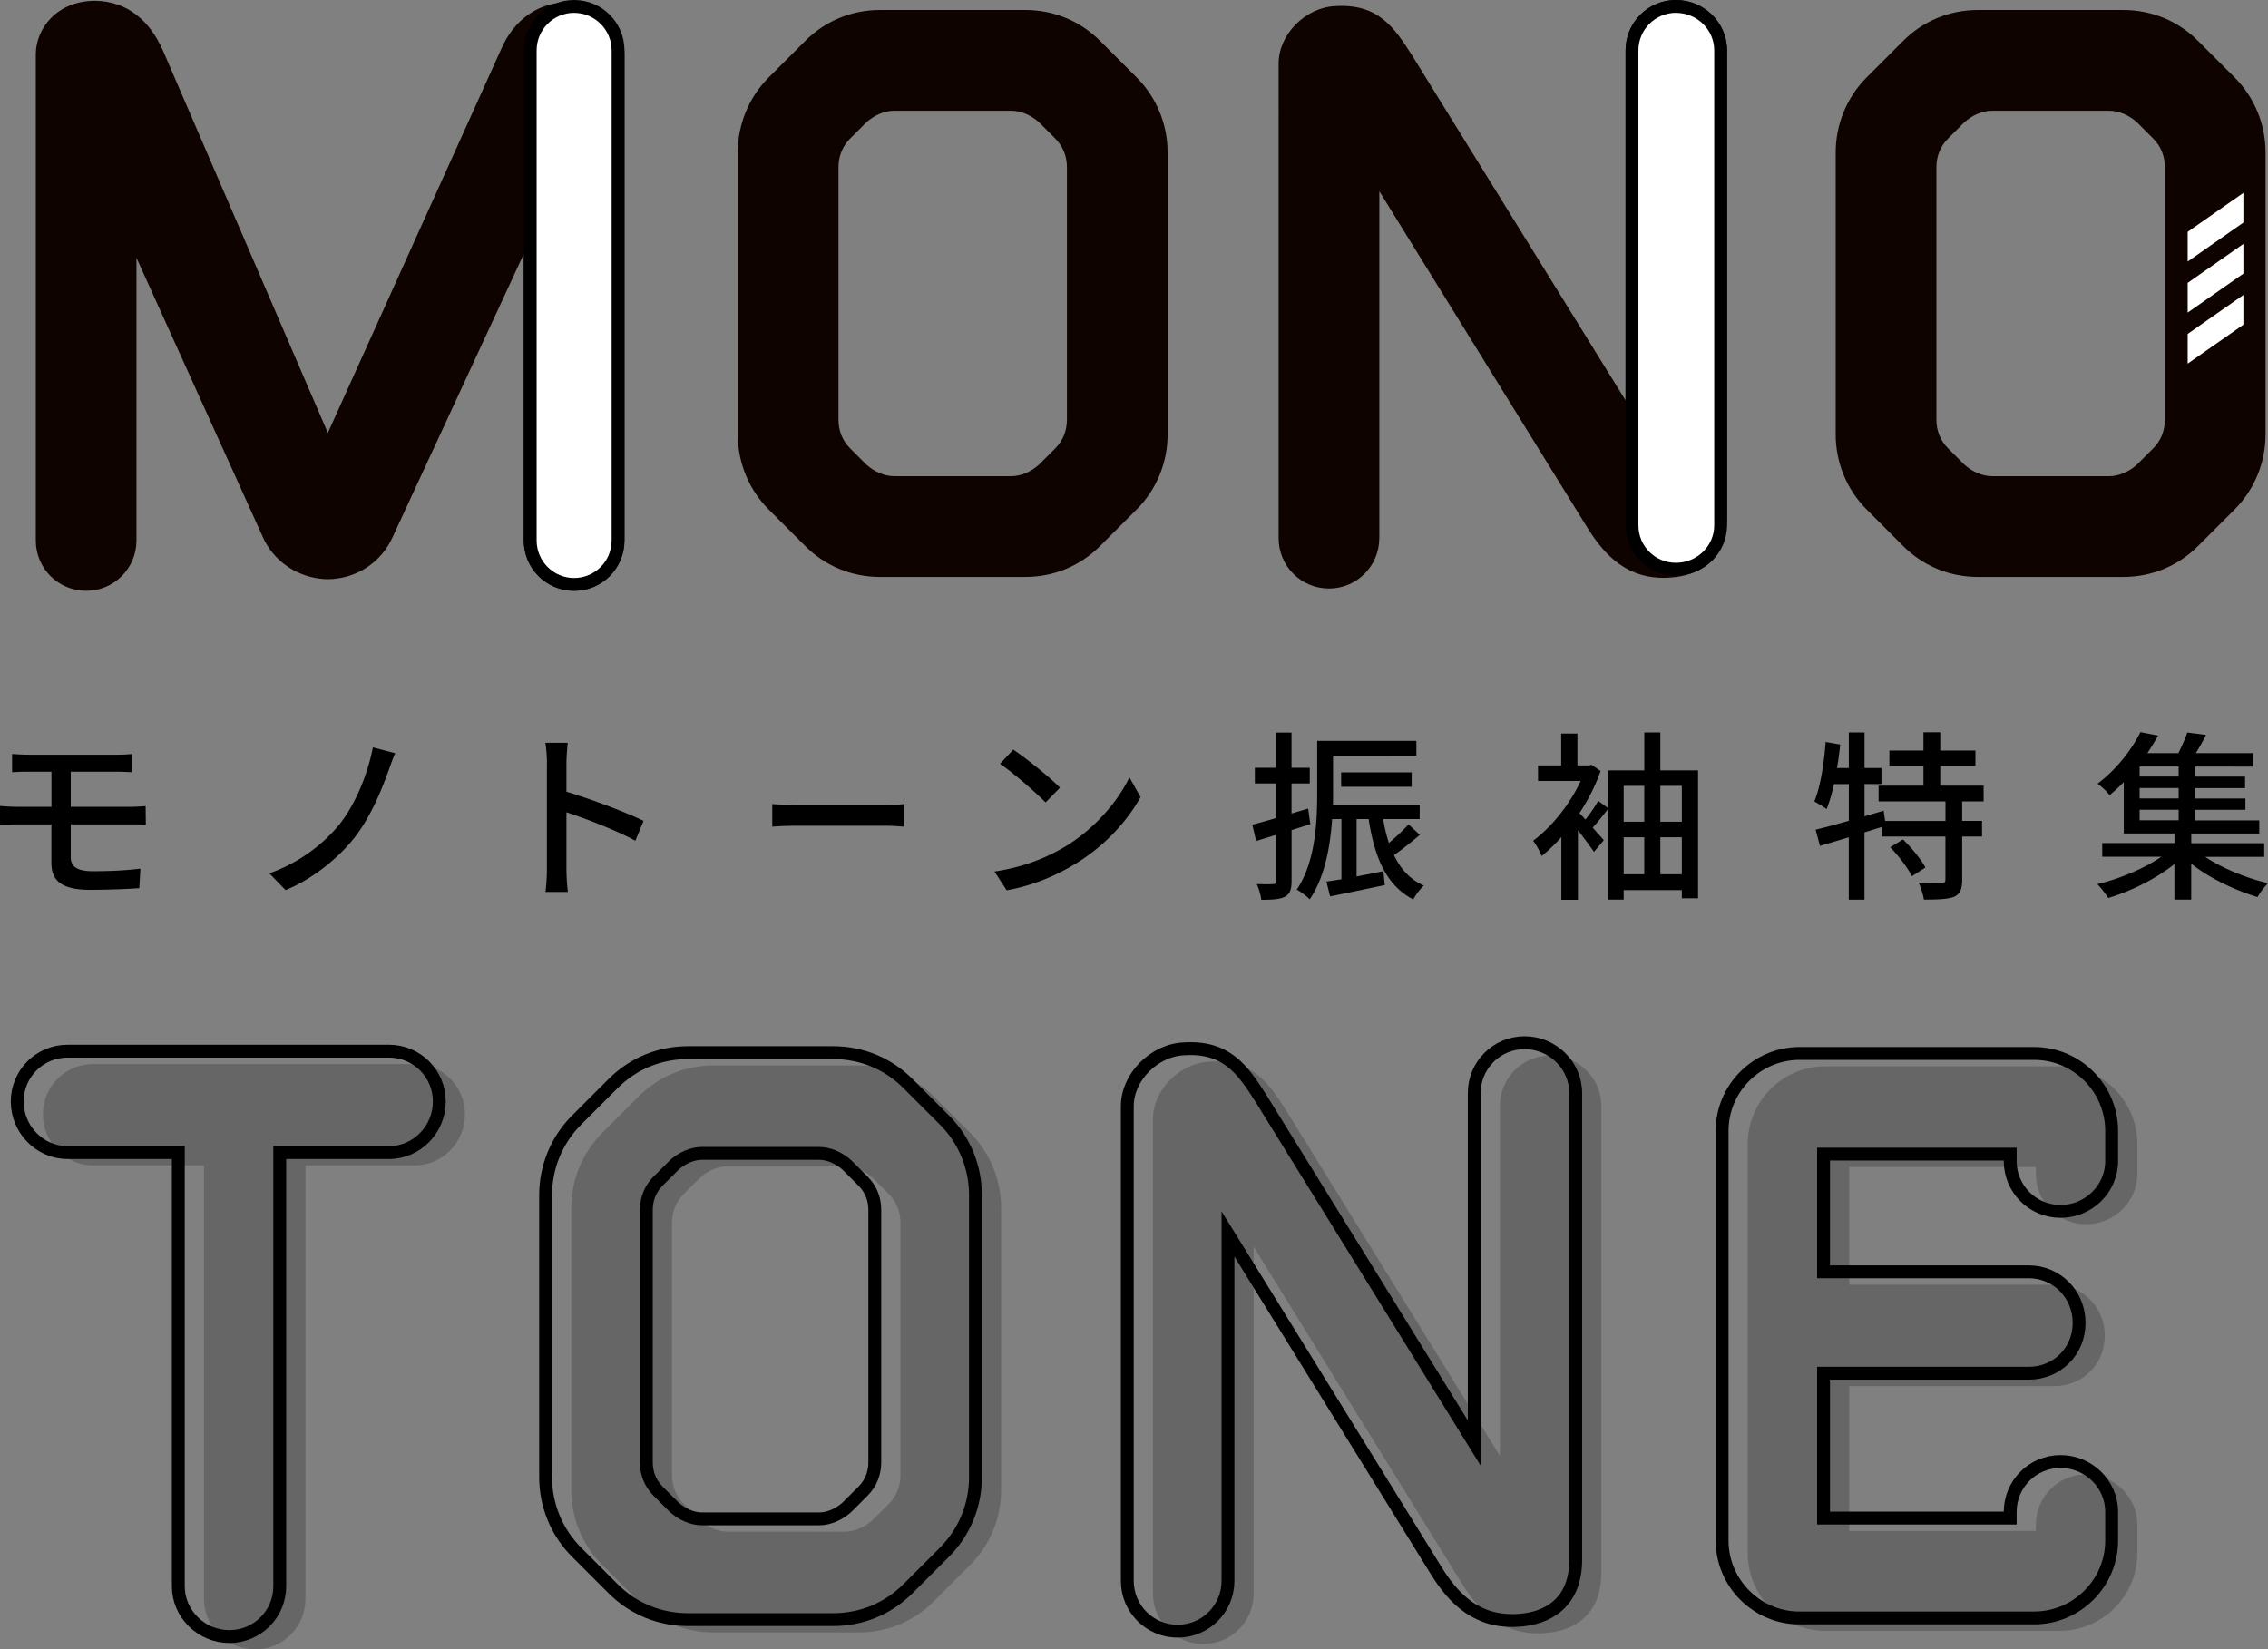
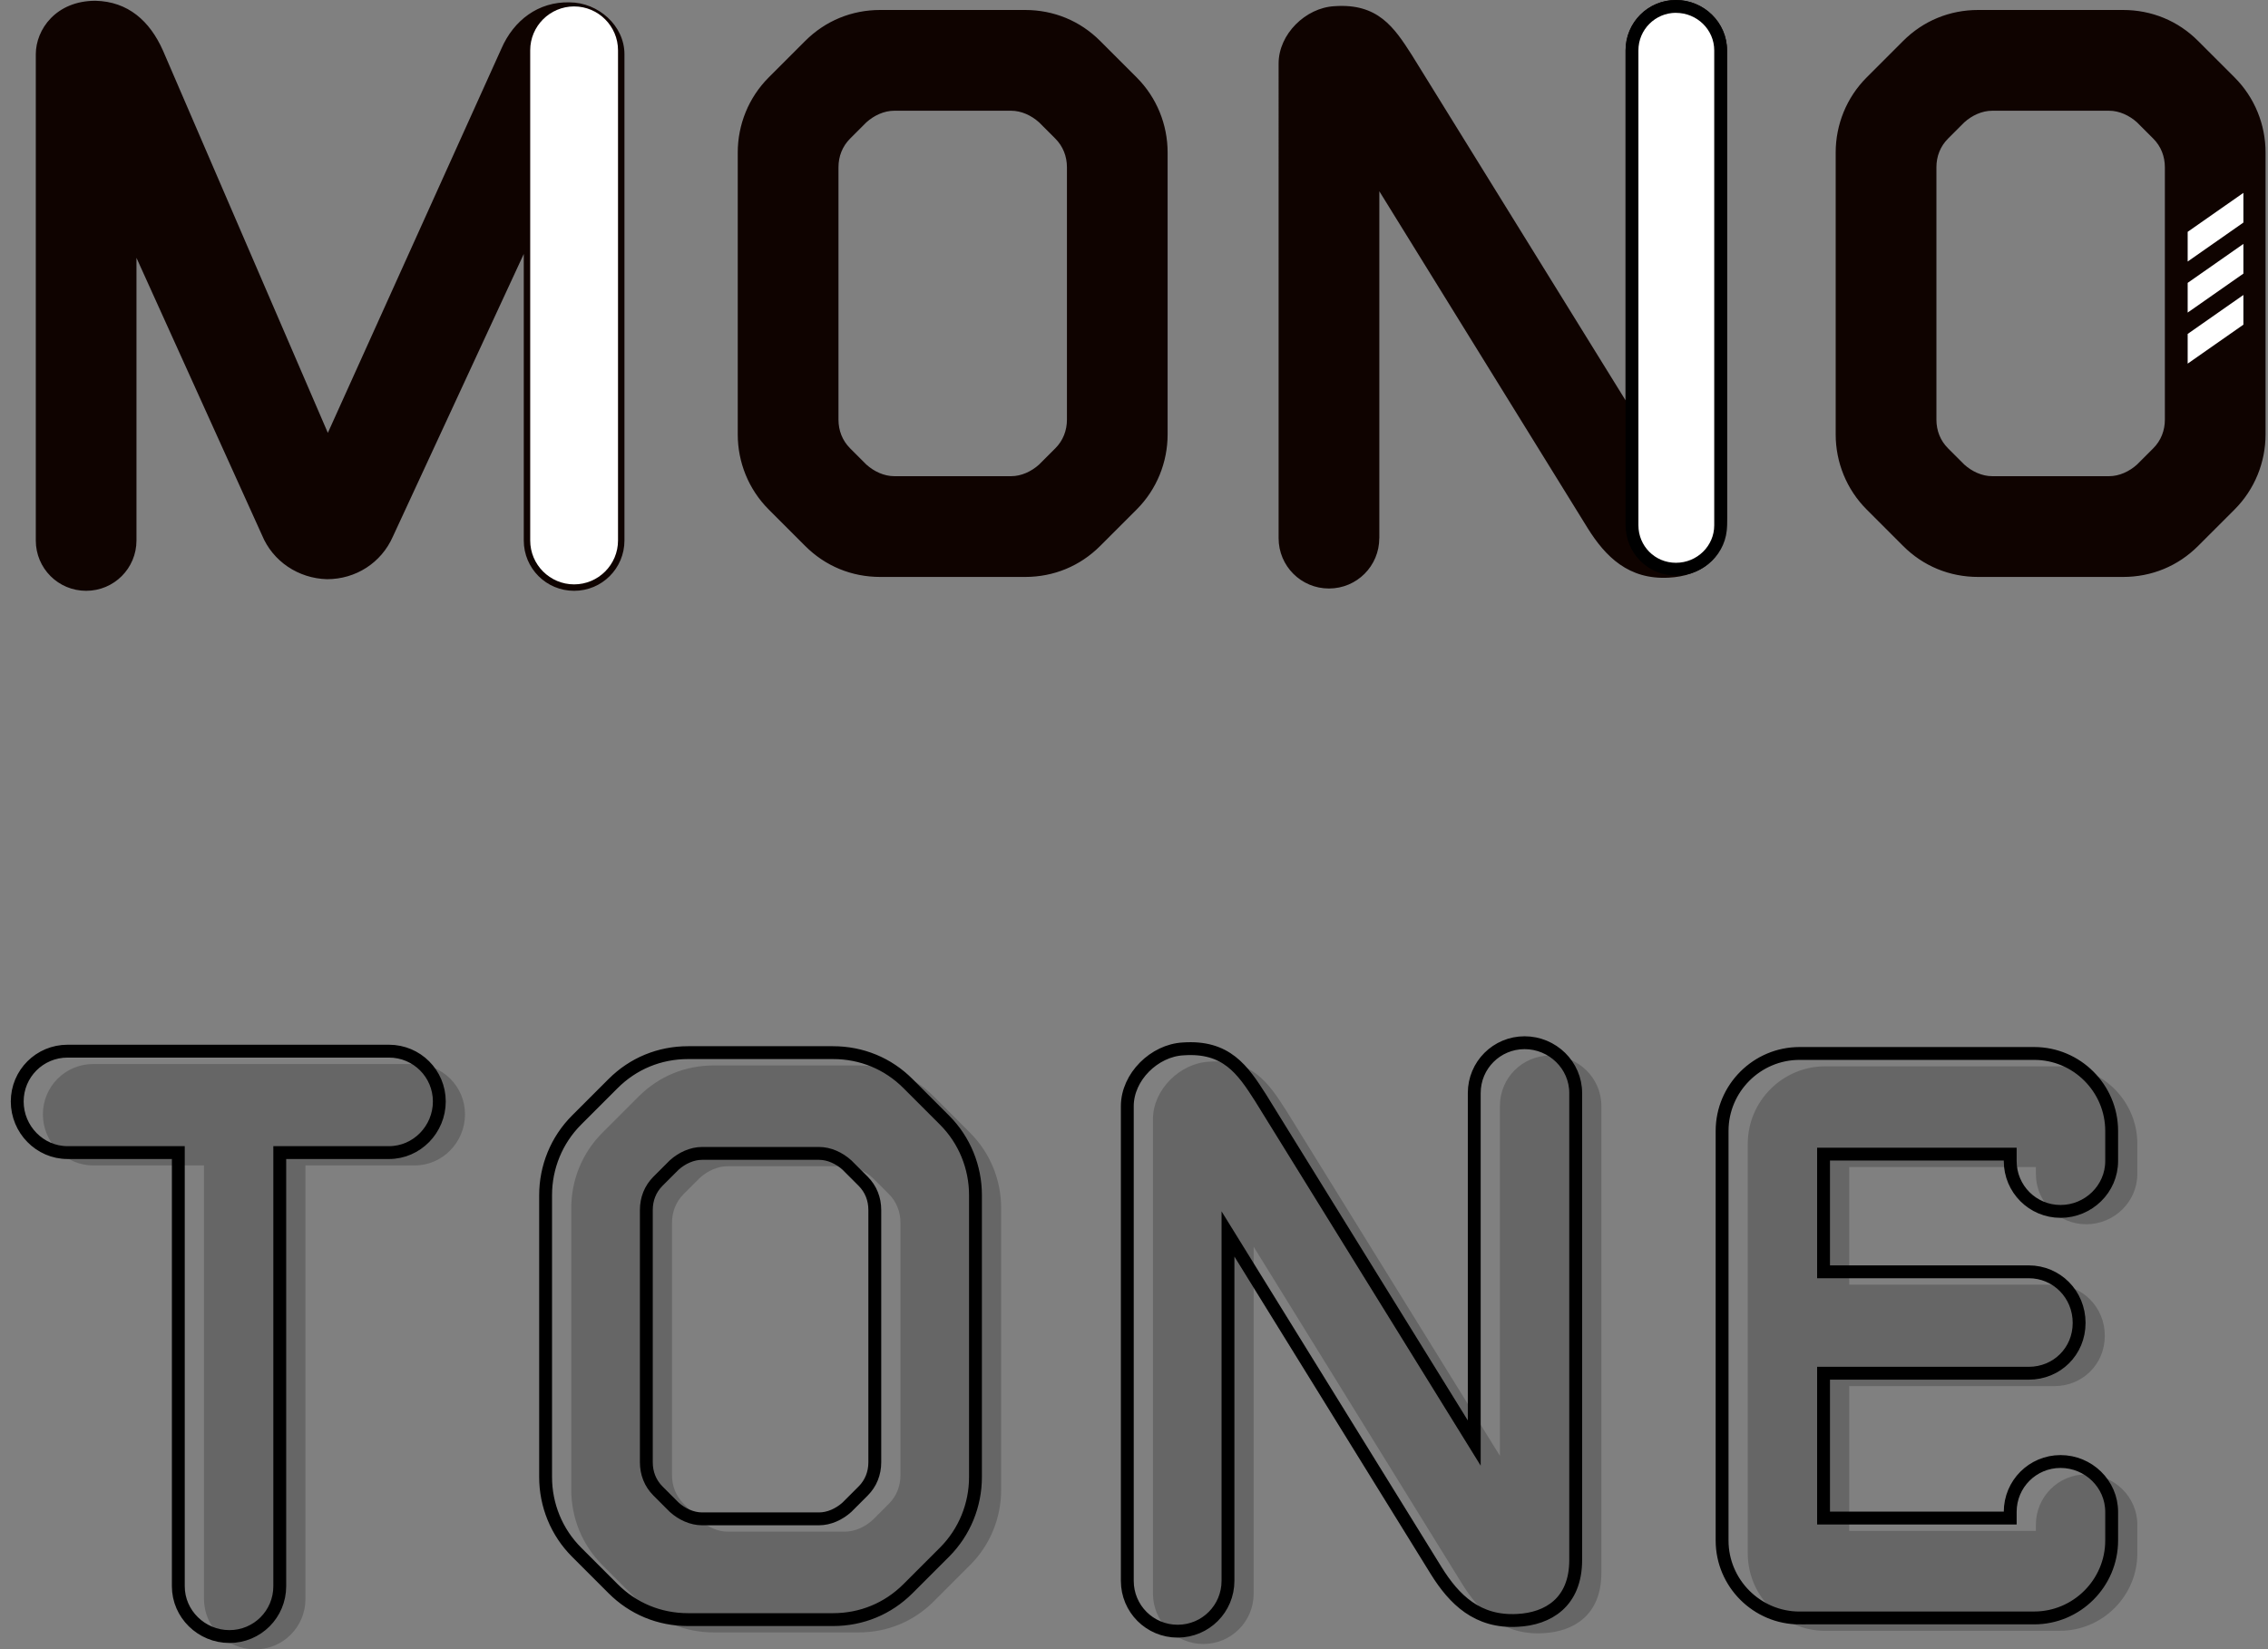
<svg xmlns="http://www.w3.org/2000/svg" data-name="レイヤー_2" viewBox="0 0 472.63 343.78">
  <rect x="0" y="0" width="472.63" height="343.78" fill="#808080" stroke="none" />
-   <path d="M6.04 157.3H24.2c1.25 0 2.39-.04 3.27-.15v3.8c-.95-.04-1.9-.11-3.27-.11h-9.46v7.33h12.23c.8 0 2.47-.08 3.38-.15l.04 3.88c-.99-.08-2.51-.08-3.34-.08H14.74v6.8c0 2.01 1.33 2.96 4.64 2.96 3.5 0 6.72-.15 9.88-.53l-.23 4.07c-2.77.19-6.69.34-10.3.34-6.27 0-8.02-2.2-8.02-5.62v-8.02H3.84c-1.03 0-2.74.08-3.84.15v-3.99c1.06.11 2.74.19 3.84.19h6.88v-7.33H6.05c-1.33 0-2.47.04-3.53.11v-3.8c1.06.08 2.2.15 3.53.15ZM80.94 160.71c-1.52 4.26-3.91 9.88-7.07 13.87-3.34 4.26-8.7 8.62-14.36 10.94l-3.38-3.5c5.81-2.01 10.98-5.81 14.44-9.99 3.57-4.41 6.08-10.79 7.14-16.26l4.64 1.22c-.53 1.18-1.03 2.66-1.41 3.72ZM113.98 159.08c0-1.22-.11-2.96-.34-4.26h4.67c-.11 1.25-.27 2.93-.27 4.26v5.93c5.05 1.52 12.27 4.22 16.07 6.08l-1.71 4.14c-3.99-2.17-10.18-4.56-14.36-5.93v11.74c0 1.18.11 3.5.3 4.86h-4.67c.19-1.33.3-3.38.3-4.86v-21.96ZM166.03 167.82h18.6c1.64 0 2.97-.15 3.83-.23v4.71c-.75-.04-2.33-.19-3.83-.19h-18.6c-1.88 0-3.93.08-5.1.19v-4.71c1.13.08 3.25.23 5.1.23ZM222.18 176.33c6.12-3.76 10.87-9.46 13.18-14.32l2.32 4.14c-2.74 4.94-7.41 10.11-13.34 13.75-3.84 2.36-8.66 4.6-14.55 5.66l-2.55-3.91c6.34-.95 11.28-3.08 14.93-5.32Zm-1.29-12.16-3 3.08c-1.98-2.01-6.69-6.16-9.5-8.05l2.77-2.96c2.66 1.79 7.6 5.74 9.73 7.94ZM273.06 171.77c-1.29.42-2.62.84-3.91 1.25v10.6c0 1.75-.34 2.7-1.37 3.27-1.03.53-2.51.65-4.94.65-.08-.84-.49-2.36-.95-3.27 1.52.04 2.93.04 3.34 0 .49 0 .68-.11.68-.65v-9.61c-1.48.46-2.89.87-4.14 1.29l-.8-3.42c1.37-.34 3.08-.84 4.94-1.37v-7.22h-4.41v-3.27h4.41v-7.33h3.23v7.33h3.8v3.27h-3.8v6.27l3.46-1.03.46 3.23Zm22.83 2.24c-1.71 1.44-3.69 3.04-5.4 4.22 1.37 2.89 3.38 5.09 6.23 6.35-.72.65-1.75 1.98-2.2 2.89-5.62-2.89-8.09-8.78-9.31-16.76h-2.51v11.97c1.79-.34 3.69-.72 5.58-1.1l.3 2.89c-3.99.84-8.13 1.71-11.4 2.36l-.76-3.08c.91-.15 1.98-.3 3.12-.49v-12.54h-1.94c-.38 5.66-1.52 12.12-4.67 16.72-.57-.61-1.98-1.67-2.7-2.01 3.91-5.81 4.26-14.13 4.26-20.14v-10.87h20.67v3.08H277.8v7.83c0 .76 0 1.56-.04 2.39h18.09v3h-7.6c.27 1.79.68 3.42 1.18 4.98 1.48-1.25 3.08-2.74 4.1-3.88l2.36 2.2Zm-16.41-10.03v-3h14.7v3h-14.7ZM353.86 160.56v26.67h-3.38v-1.71h-12.12v1.98h-3.27v-18.88c-1.03 1.33-2.17 2.77-3.19 3.88 1.03 1.14 1.94 2.17 2.32 2.62l-2.05 2.43c-.72-1.06-2.09-2.89-3.34-4.52v14.51h-3.46v-13.07a33.439 33.439 0 0 1-4.1 3.95c-.34-.91-1.25-2.58-1.79-3.19 3.76-2.74 7.64-7.52 9.92-12.46h-8.89v-3.23h4.83v-6.65h3.38v6.65h2.32l.65-.11 1.86 1.25c-1.06 3.08-2.62 6.08-4.41 8.81.38.34.8.84 1.25 1.33.99-1.25 2.05-2.77 2.66-3.91l2.05 1.52v-7.86h7.56v-7.9H346v7.9h7.86Zm-15.5 3.23v7.48h4.29v-7.48h-4.29Zm0 18.43h4.29v-7.71h-4.29v7.71Zm7.64-18.43v7.48h4.48v-7.48H346Zm4.48 18.43v-7.71H346v7.71h4.48ZM408.9 167.02v4.07h4.14v3.27h-4.14v9.04c0 1.9-.42 2.93-1.71 3.53-1.33.49-3.42.57-6.27.57-.15-1.03-.61-2.51-1.1-3.53 2.13.08 4.18.08 4.79.04.61 0 .8-.15.8-.68v-8.97h-13.22v-2.01l-3.65 1.14v14.02h-3.27v-12.99c-2.17.65-4.22 1.25-6 1.79l-.91-3.38c1.9-.46 4.29-1.1 6.92-1.86v-7.64h-3.08c-.46 1.98-.95 3.76-1.56 5.21-.53-.42-1.86-1.22-2.55-1.6 1.29-3.08 2.01-7.86 2.36-12.39l3.04.53c-.19 1.63-.38 3.31-.68 4.9h2.47v-7.41h3.27v7.41h3.53v3.34h-3.53v6.73l3.99-1.18.3 2.13h12.58v-4.07h-13.94v-3.27h9.35v-4.14h-7.1v-3.19h7.1v-3.8h3.5v3.8h7.33v3.19h-7.33v4.14h9.04v3.27h-4.45Zm-12.34 7.94c1.79 1.71 3.8 4.18 4.67 5.85l-2.81 1.82c-.8-1.67-2.77-4.26-4.52-6.04l2.66-1.63ZM459.52 178.57c3.53 2.39 8.62 4.45 13.11 5.51-.72.72-1.71 2.01-2.17 2.89-4.71-1.41-10.03-3.95-13.83-6.95v7.48h-3.5v-7.41c-3.84 3.08-9.16 5.7-13.79 7.07-.53-.84-1.56-2.17-2.28-2.89 4.56-1.06 9.73-3.23 13.34-5.7h-12.31v-2.85h15.05v-2.01h-10.56V163c-.91.95-1.9 1.86-2.96 2.74-.57-.8-1.75-1.86-2.51-2.39 4.18-3.15 7.26-7.37 8.93-10.75l3.69.72c-.68 1.18-1.41 2.43-2.24 3.65h6.46c.72-1.41 1.44-3.04 1.86-4.29l3.91.49c-.68 1.33-1.41 2.66-2.13 3.8h11.93v2.81H457.4v2.09h10.45v2.39H457.4v2.17h10.52v2.36H457.4v2.2h13.41v2.74h-14.17v2.01h15.2v2.85h-12.31Zm-5.51-18.81h-8.13v2.09h8.13v-2.09Zm0 4.49h-8.13v2.17h8.13v-2.17Zm-8.13 6.72h8.13v-2.2h-8.13v2.2Z" />
  <g fill="#0f0300">
    <path d="M130.13 11.3v101.35c0 5.81-4.68 10.49-10.49 10.49s-10.49-4.68-10.49-10.49V52.93l-27.28 58.91c-2.42 5.49-7.75 8.88-13.72 8.88-5.97-.16-11.3-3.71-13.56-9.2L28.44 53.74v58.91c0 5.81-4.68 10.49-10.49 10.49s-10.49-4.68-10.49-10.49V11.3C7.47 6.13 11.67.16 19.9.16c6.78.16 11.3 4.2 14.04 10.33l34.38 79.73 36.15-80.05c2.58-5.97 7.75-9.84 14.2-9.68 5.97 0 11.46 4.84 11.46 10.81ZM243.32 90.54c0 5.81-2.26 11.46-6.46 15.66l-7.59 7.59c-4.2 4.2-9.68 6.46-15.65 6.46h-30.18c-5.97 0-11.46-2.26-15.65-6.46l-7.59-7.59c-4.2-4.2-6.46-9.84-6.46-15.66V31.79c0-5.81 2.26-11.46 6.46-15.66l7.59-7.59c4.2-4.2 9.68-6.46 15.65-6.46h30.18c5.97 0 11.46 2.26 15.65 6.46l7.59 7.59c4.2 4.2 6.46 9.84 6.46 15.66v58.75Zm-20.98-55.68c0-2.26-.81-4.36-2.42-5.97l-3.39-3.39c-1.61-1.45-3.71-2.42-5.81-2.42h-24.37c-2.1 0-4.2.97-5.81 2.42l-3.39 3.39c-1.61 1.61-2.42 3.71-2.42 5.97v52.61c0 2.26.81 4.36 2.42 5.97l3.39 3.39c1.61 1.45 3.71 2.42 5.81 2.42h24.37c2.1 0 4.2-.97 5.81-2.42l3.39-3.39c1.61-1.61 2.42-3.71 2.42-5.97V34.86ZM287.43 112.17c0 5.81-4.68 10.49-10.49 10.49s-10.49-4.68-10.49-10.49V13.23c0-6.13 5.65-11.62 11.62-11.94 9.04-.65 12.43 4.36 16.14 10.17l44.54 71.98V10.49c0-5.81 4.69-10.49 10.5-10.49s10.65 4.68 10.65 10.49v97.32c0 8.88-5.81 12.27-12.1 12.59-8.39.48-13.23-4.36-16.95-10.33l-43.41-70.21v72.3ZM472.12 90.54c0 5.81-2.26 11.46-6.46 15.66l-7.59 7.59c-4.2 4.2-9.68 6.46-15.65 6.46h-30.18c-5.97 0-11.46-2.26-15.65-6.46L389 106.2c-4.2-4.2-6.46-9.84-6.46-15.66V31.79c0-5.81 2.26-11.46 6.46-15.66l7.59-7.59c4.2-4.2 9.68-6.46 15.65-6.46h30.18c5.97 0 11.46 2.26 15.65 6.46l7.59 7.59c4.2 4.2 6.46 9.84 6.46 15.66v58.75Zm-20.98-55.68c0-2.26-.81-4.36-2.42-5.97l-3.39-3.39c-1.61-1.45-3.71-2.42-5.81-2.42h-24.37c-2.1 0-4.2.97-5.81 2.42l-3.39 3.39c-1.61 1.61-2.42 3.71-2.42 5.97v52.61c0 2.26.81 4.36 2.42 5.97l3.39 3.39c1.61 1.45 3.71 2.42 5.81 2.42h24.37c2.1 0 4.2-.97 5.81-2.42l3.39-3.39c1.61-1.61 2.42-3.71 2.42-5.97V34.86Z" />
  </g>
  <g opacity=".2">
    <path d="M19.43 221.77h66.98c5.81 0 10.49 4.68 10.49 10.49s-4.68 10.65-10.49 10.65H63.65v90.38c0 5.81-4.68 10.49-10.49 10.49s-10.65-4.68-10.65-10.49v-90.38H19.43c-5.81 0-10.49-4.84-10.49-10.65s4.68-10.49 10.49-10.49ZM208.63 310.53c0 5.81-2.26 11.46-6.46 15.66l-7.59 7.59c-4.2 4.2-9.68 6.46-15.65 6.46h-30.18c-5.97 0-11.46-2.26-15.65-6.46l-7.59-7.59c-4.2-4.2-6.46-9.84-6.46-15.66v-58.75c0-5.81 2.26-11.46 6.46-15.66l7.59-7.59c4.2-4.2 9.68-6.46 15.65-6.46h30.18c5.97 0 11.46 2.26 15.65 6.46l7.59 7.59c4.2 4.2 6.46 9.84 6.46 15.66v58.75Zm-20.98-55.68c0-2.26-.81-4.36-2.42-5.97l-3.39-3.39c-1.61-1.45-3.71-2.42-5.81-2.42h-24.37c-2.1 0-4.2.97-5.81 2.42l-3.39 3.39c-1.61 1.61-2.42 3.71-2.42 5.97v52.61c0 2.26.81 4.36 2.42 5.97l3.39 3.39c1.61 1.45 3.71 2.42 5.81 2.42h24.37c2.1 0 4.2-.97 5.81-2.42l3.39-3.39c1.61-1.61 2.42-3.71 2.42-5.97v-52.61ZM261.25 332.16c0 5.81-4.68 10.49-10.49 10.49s-10.49-4.68-10.49-10.49v-98.93c0-6.13 5.65-11.62 11.62-11.94 9.04-.65 12.43 4.36 16.14 10.17l44.54 71.98v-72.95c0-5.81 4.68-10.49 10.49-10.49s10.65 4.68 10.65 10.49v97.32c0 8.88-5.81 12.27-12.1 12.59-8.39.48-13.23-4.36-16.95-10.33l-43.41-70.21v72.3ZM380.36 339.91c-8.88 0-16.14-7.26-16.14-16.14v-85.38c0-8.88 7.26-16.14 16.14-16.14h48.9c8.88 0 16.14 7.26 16.14 16.14v6.29c0 5.81-4.84 10.49-10.65 10.49s-10.49-4.68-10.49-10.49v-1.45h-38.9v24.53h42.77c5.81 0 10.49 4.68 10.49 10.65s-4.68 10.49-10.49 10.49h-42.77v30.18h38.9v-1.29c0-5.81 4.68-10.49 10.49-10.49s10.65 4.68 10.65 10.49v5.97c0 8.88-7.26 16.14-16.14 16.14h-48.9Z" />
  </g>
  <g fill="none" stroke="#000" stroke-miterlimit="10" stroke-width="2.68">
    <path d="M14.08 219.09h66.98c5.81 0 10.49 4.68 10.49 10.49s-4.68 10.65-10.49 10.65H58.3v90.38c0 5.81-4.68 10.49-10.49 10.49s-10.65-4.68-10.65-10.49v-90.38H14.08c-5.81 0-10.49-4.84-10.49-10.65s4.68-10.49 10.49-10.49ZM203.28 307.86c0 5.81-2.26 11.46-6.46 15.66l-7.59 7.59c-4.2 4.2-9.68 6.46-15.65 6.46H143.4c-5.97 0-11.46-2.26-15.65-6.46l-7.59-7.59c-4.2-4.2-6.46-9.84-6.46-15.66v-58.75c0-5.81 2.26-11.46 6.46-15.66l7.59-7.59c4.2-4.2 9.68-6.46 15.65-6.46h30.18c5.97 0 11.46 2.26 15.65 6.46l7.59 7.59c4.2 4.2 6.46 9.84 6.46 15.66v58.75Zm-20.98-55.68c0-2.26-.81-4.36-2.42-5.97l-3.39-3.39c-1.61-1.45-3.71-2.42-5.81-2.42h-24.37c-2.1 0-4.2.97-5.81 2.42l-3.39 3.39c-1.61 1.61-2.42 3.71-2.42 5.97v52.61c0 2.26.81 4.36 2.42 5.97l3.39 3.39c1.61 1.45 3.71 2.42 5.81 2.42h24.37c2.1 0 4.2-.97 5.81-2.42l3.39-3.39c1.61-1.61 2.42-3.71 2.42-5.97v-52.61ZM255.9 329.49c0 5.81-4.68 10.49-10.49 10.49s-10.49-4.68-10.49-10.49v-98.93c0-6.13 5.65-11.62 11.62-11.94 9.04-.65 12.43 4.36 16.14 10.17l44.54 71.98v-72.95c0-5.81 4.68-10.49 10.49-10.49s10.65 4.68 10.65 10.49v97.32c0 8.88-5.81 12.27-12.1 12.59-8.39.48-13.23-4.36-16.95-10.33l-43.41-70.21v72.3ZM375.01 337.23c-8.88 0-16.14-7.26-16.14-16.14v-85.38c0-8.88 7.26-16.14 16.14-16.14h48.9c8.88 0 16.14 7.26 16.14 16.14V242c0 5.81-4.84 10.49-10.65 10.49s-10.49-4.68-10.49-10.49v-1.45h-38.9v24.53h42.77c5.81 0 10.49 4.68 10.49 10.65s-4.68 10.49-10.49 10.49h-42.77v30.18h38.9v-1.29c0-5.81 4.68-10.49 10.49-10.49s10.65 4.68 10.65 10.49v5.97c0 8.88-7.26 16.14-16.14 16.14h-48.9Z" />
  </g>
  <path fill="#fff" d="M119.64 121.8c-5.05 0-9.15-4.11-9.15-9.15V10.49c0-5.05 4.11-9.15 9.15-9.15s9.15 4.11 9.15 9.15v102.16c0 5.05-4.11 9.15-9.15 9.15Z" />
-   <path d="M119.64 2.68c4.31 0 7.82 3.51 7.82 7.82v102.16c0 4.31-3.51 7.81-7.82 7.81s-7.81-3.51-7.81-7.81V10.49c0-4.31 3.51-7.82 7.81-7.82m0-2.67c-5.81 0-10.49 4.68-10.49 10.49v102.16c0 5.81 4.68 10.49 10.49 10.49s10.49-4.68 10.49-10.49V10.49c0-5.81-4.68-10.49-10.49-10.49Z" />
  <path fill="#fff" d="M349.25 118.64c-5.05 0-9.15-4.11-9.15-9.15v-99c0-5.05 4.11-9.15 9.15-9.15s9.31 4.11 9.31 9.15v98.99c0 5.05-4.18 9.15-9.31 9.15Z" />
  <path d="M349.25 2.68c4.4 0 7.98 3.51 7.98 7.82v98.99c0 4.31-3.58 7.81-7.98 7.81s-7.82-3.51-7.82-7.81v-99c0-4.31 3.51-7.82 7.82-7.82m0-2.67c-5.81 0-10.49 4.68-10.49 10.49v98.99c0 5.81 4.68 10.49 10.49 10.49s10.65-4.68 10.65-10.49V10.49C359.9 4.68 355.06 0 349.25 0Z" />
  <path fill="#fff" d="m467.5 46.39-11.61 8.12v-6.19l11.61-8.12v6.19zM467.5 57.03l-11.61 8.12v-6.19l11.61-8.12v6.19zM467.5 67.67l-11.61 8.12V69.6l11.61-8.12v6.19z" />
</svg>